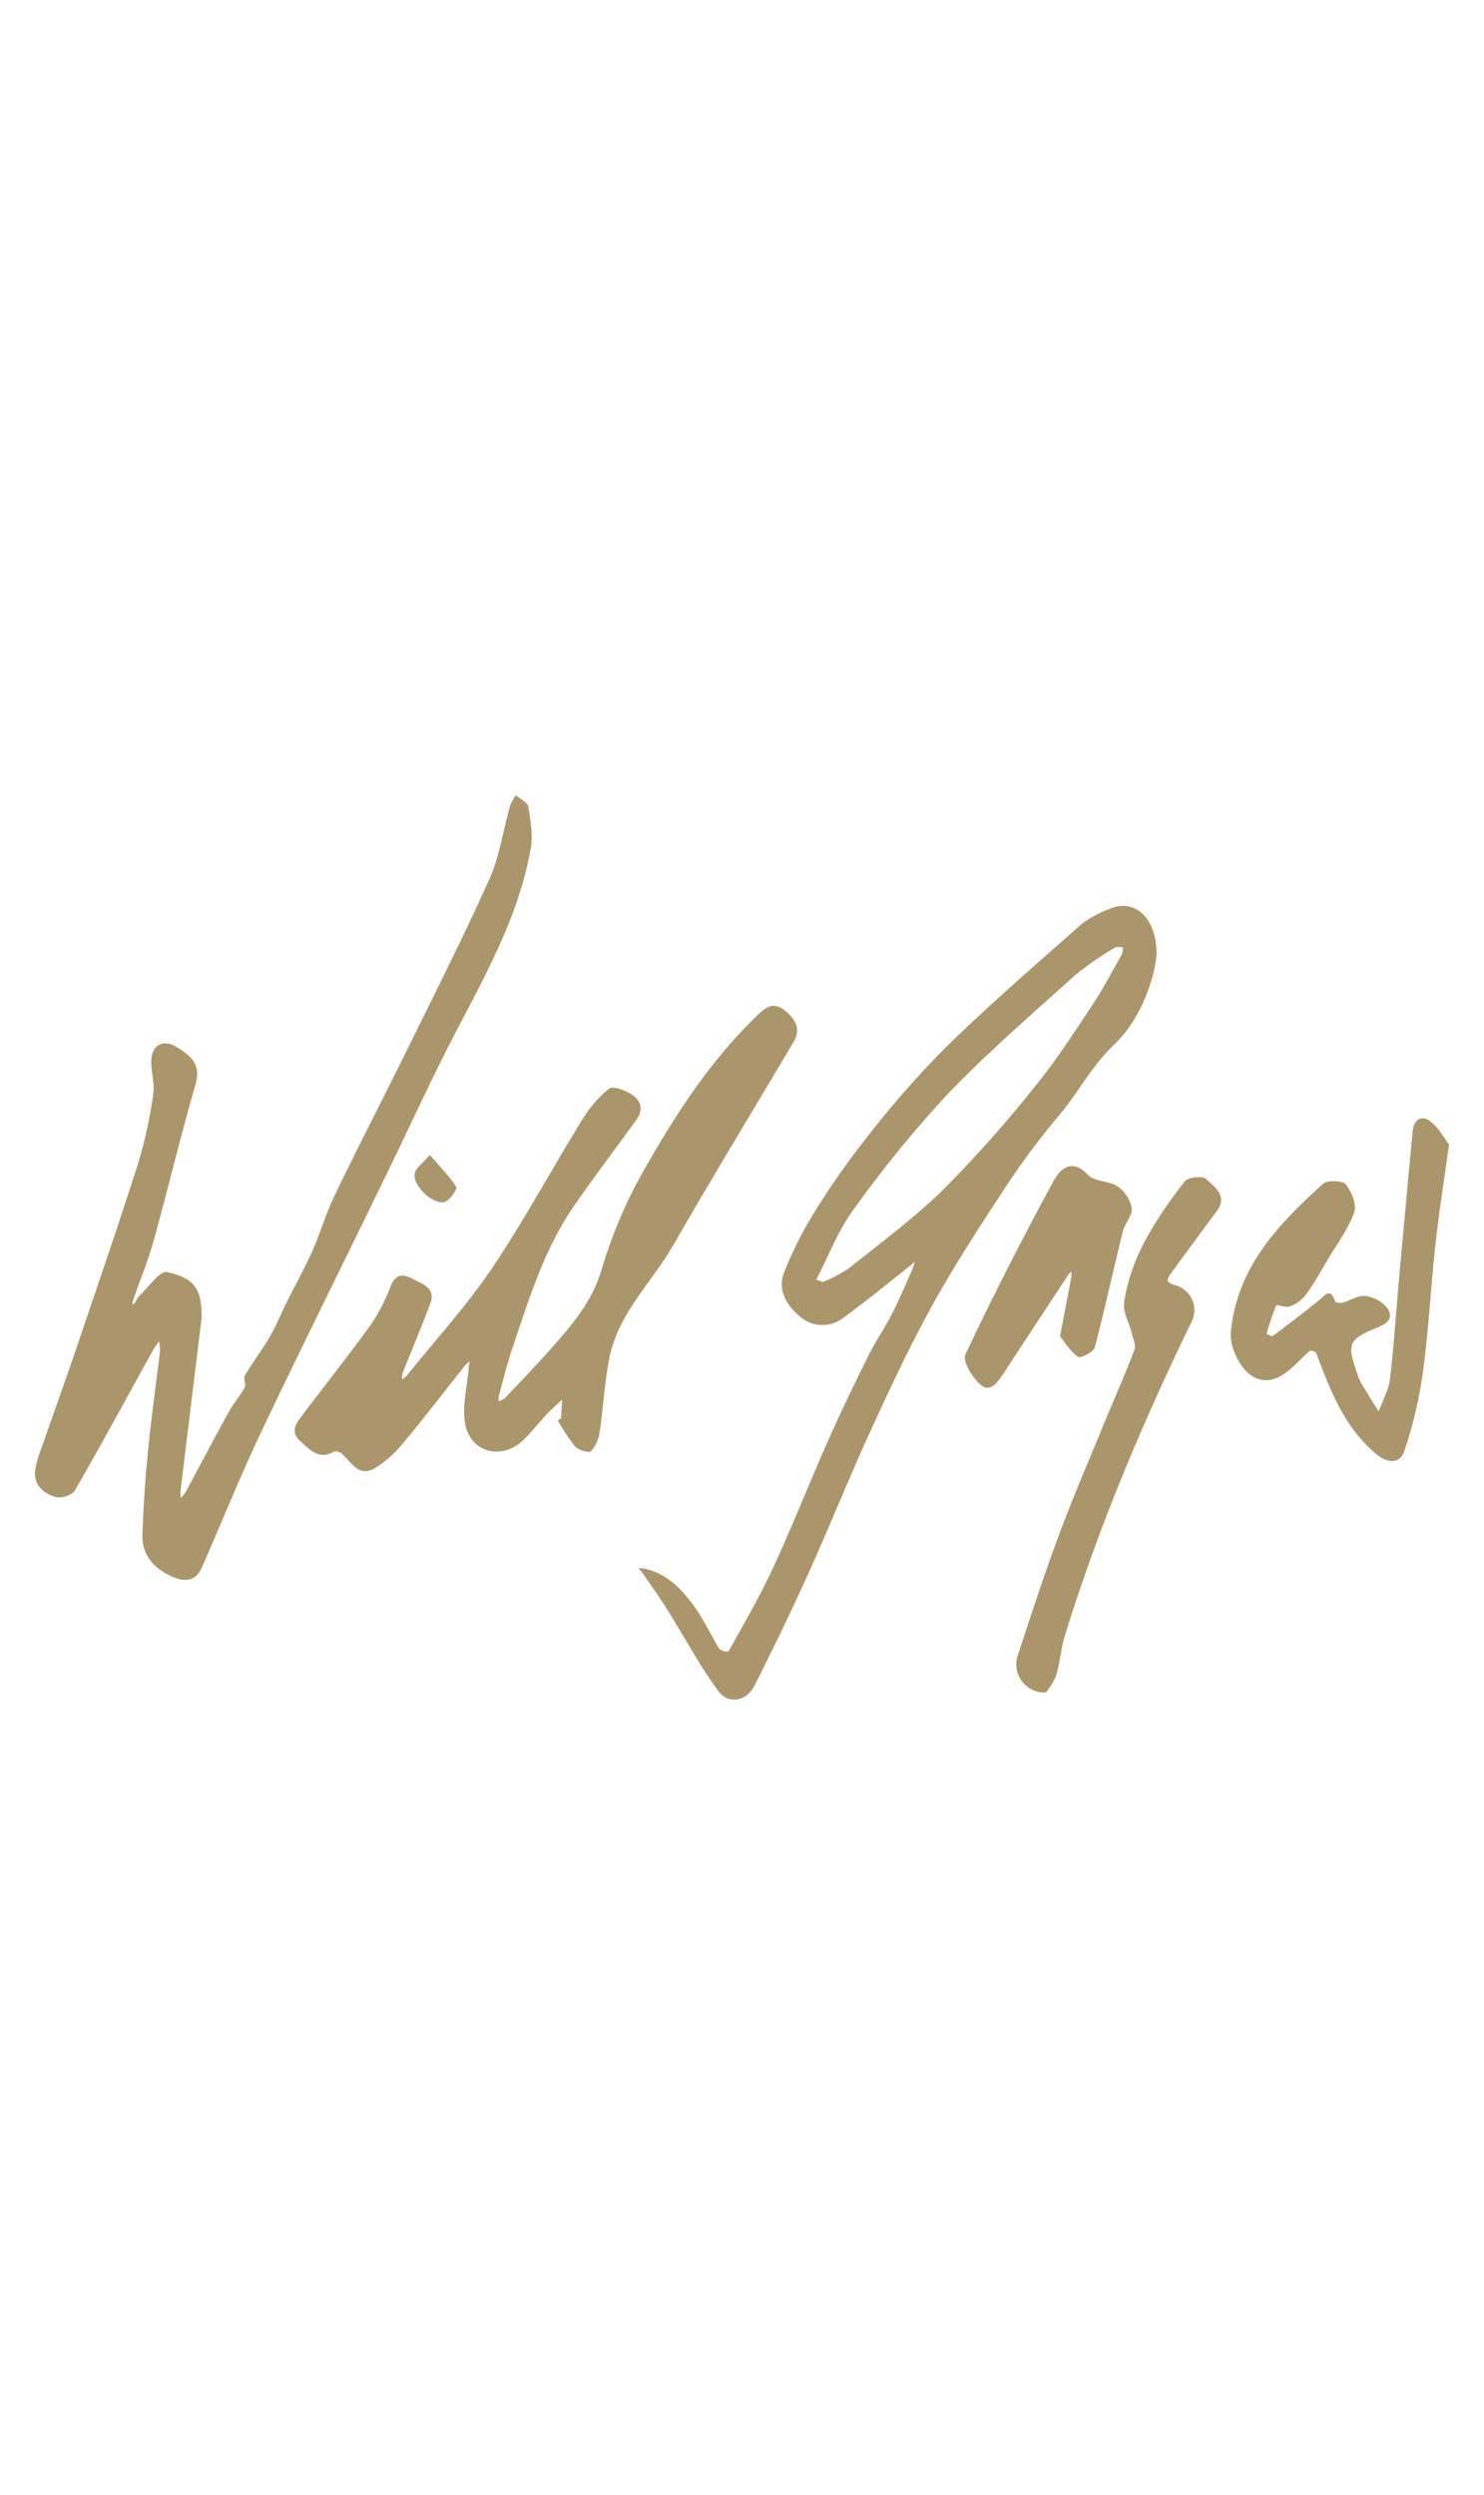
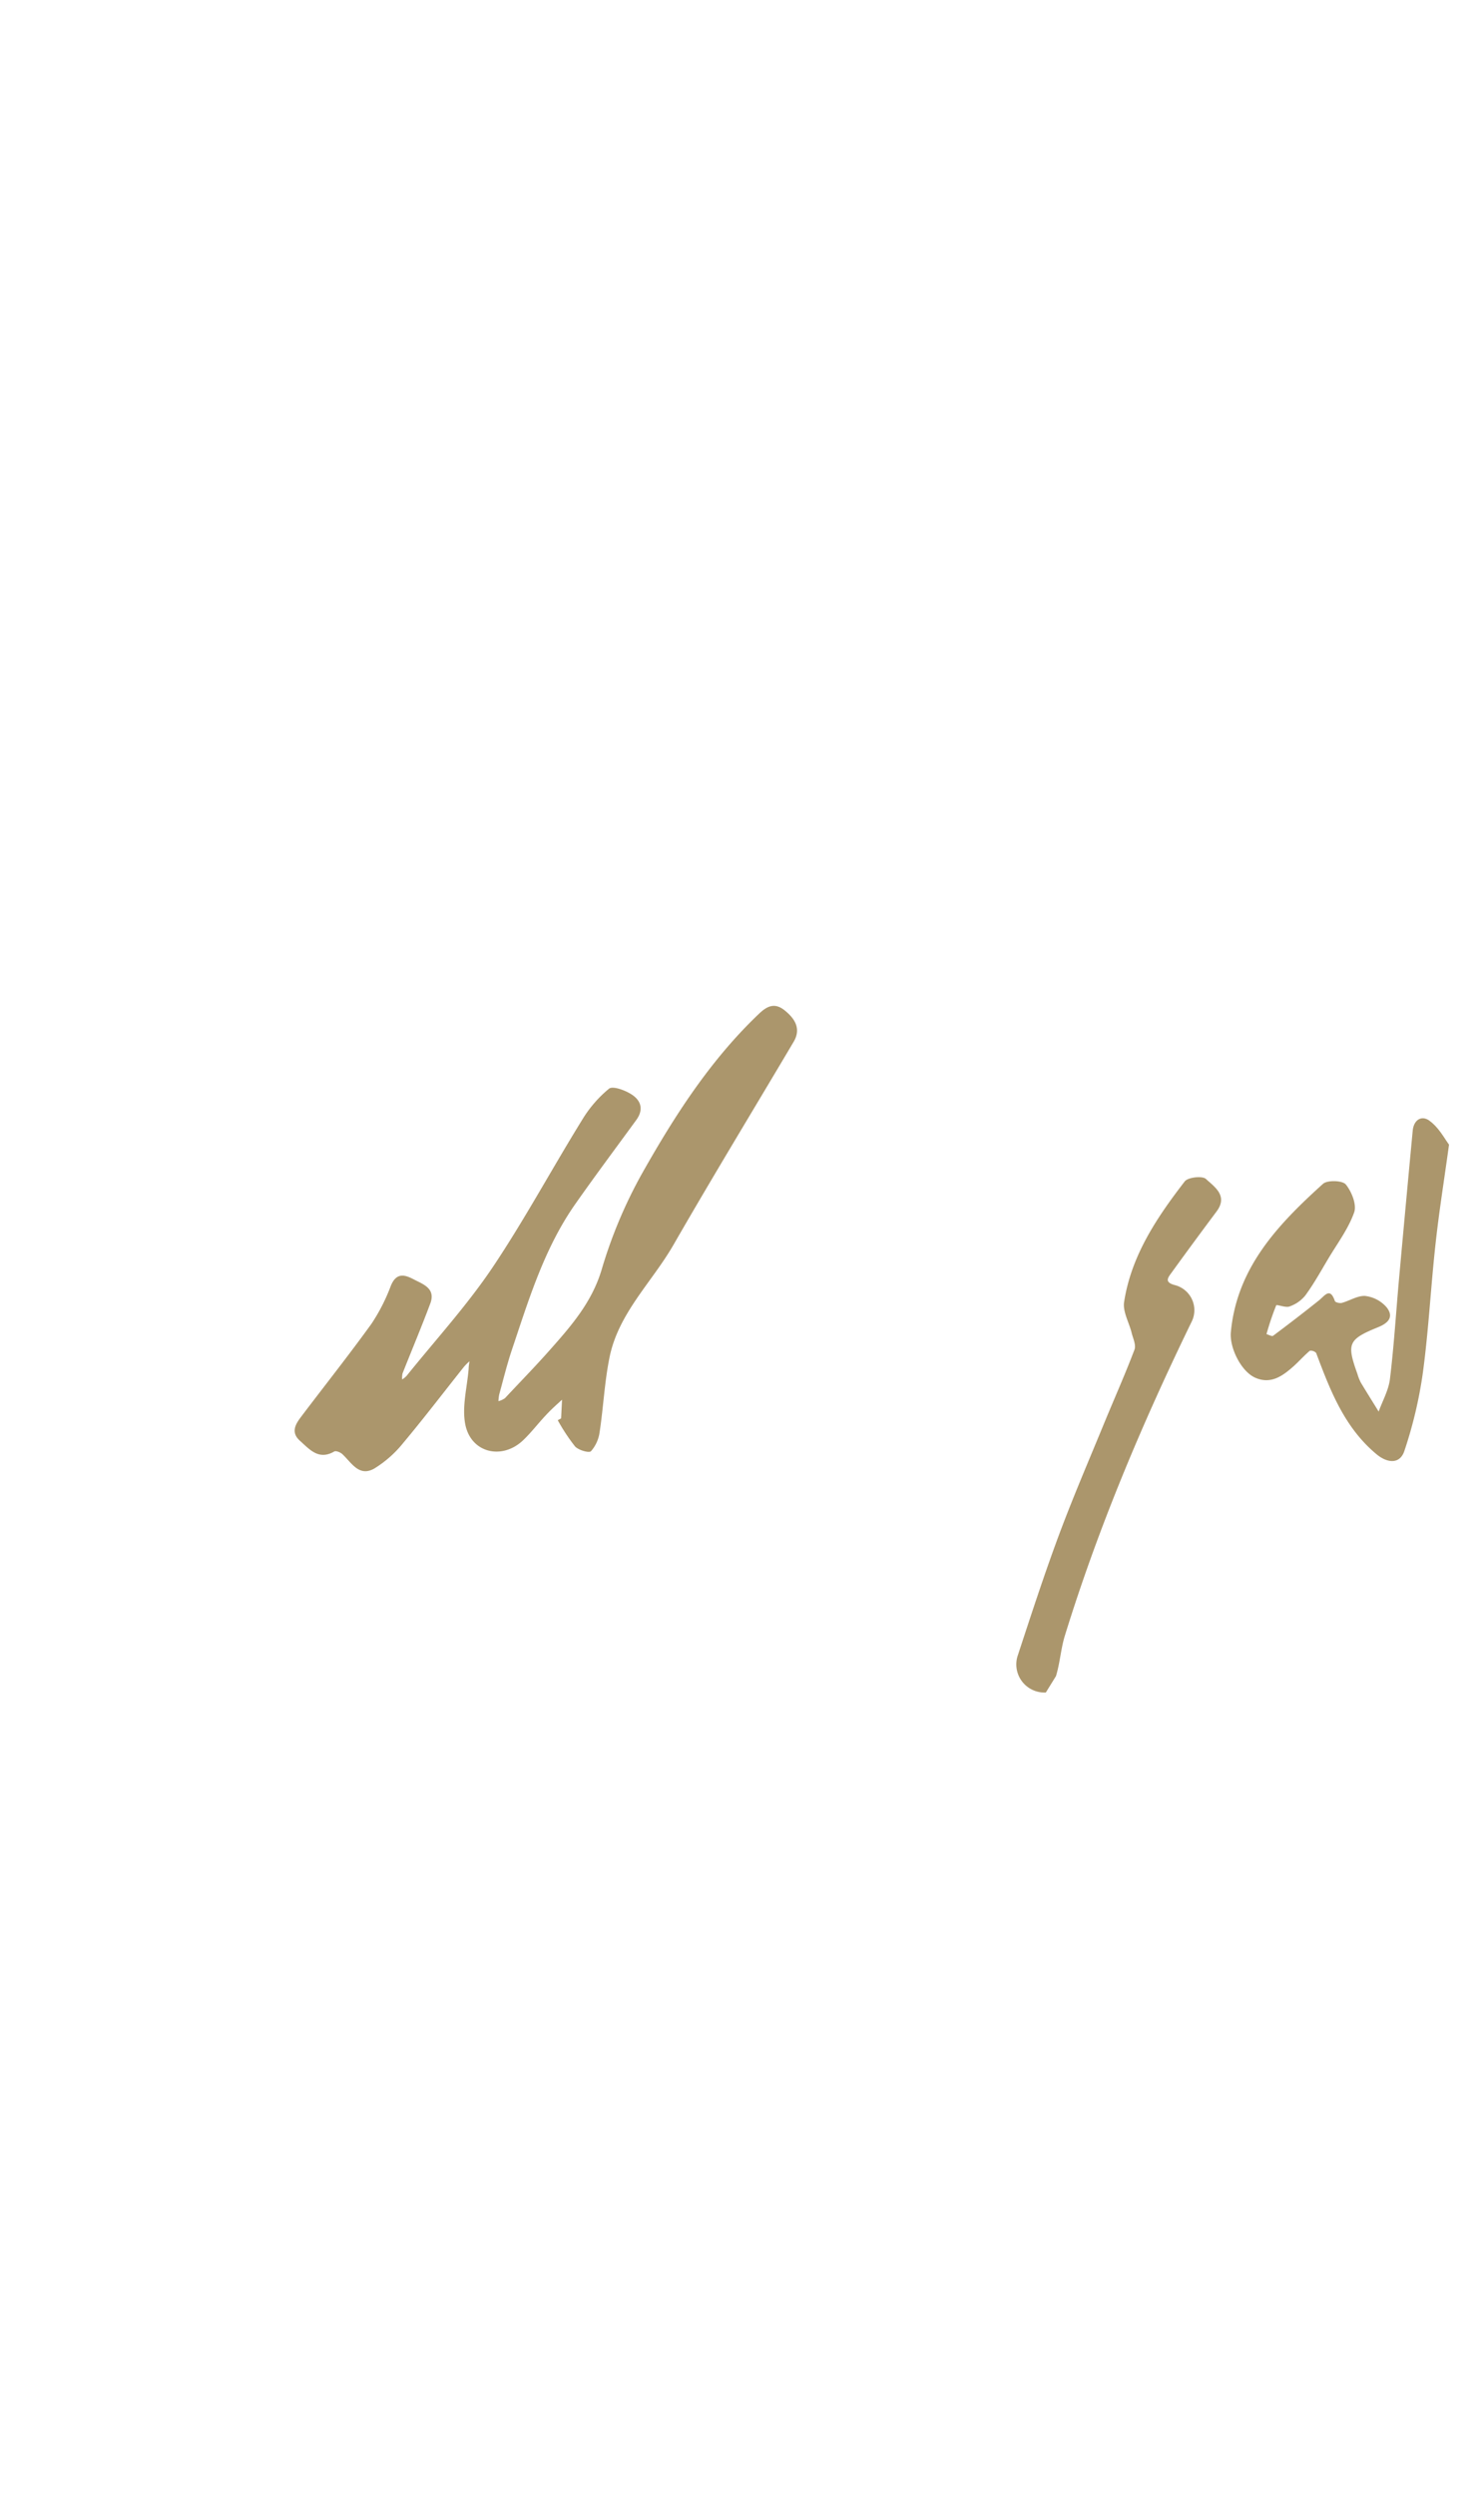
<svg xmlns="http://www.w3.org/2000/svg" style="width:116px;" id="Layer_1" data-name="Layer 1" viewBox="0 0 306 195">
  <defs>
    <style>.cls-1{fill:#ab966c;}</style>
  </defs>
  <title>signature</title>
-   <path class="cls-1" d="M41.57,112.12q-2.16,17.63-4.31,35.26c-.07.6,0,1.21,0,1.82a7.91,7.91,0,0,0,1-1.22c3-5.56,5.92-11.15,9-16.69.94-1.71,2.28-3.21,3.2-4.93.34-.63-.32-1.81,0-2.4,1.65-2.77,3.61-5.36,5.24-8.15,1.27-2.18,2.2-4.56,3.33-6.83,1.8-3.61,3.77-7.14,5.41-10.81s2.74-7.63,4.5-11.25C73.7,77,78.75,67.29,83.6,57.45c5.83-11.85,11.81-23.63,17.22-35.68C103,17,103.73,11.56,105.18,6.44a10.79,10.79,0,0,1,1.2-2.17c.89.78,2.4,1.45,2.55,2.36.47,2.82,1,5.83.5,8.6C106.91,29.67,99.61,42.18,93,55c-4.38,8.53-8.35,17.27-12.56,25.9C71.67,99,62.7,117,54.06,135.13c-4.45,9.35-8.32,19-12.48,28.47-1.21,2.75-3.51,2.88-5.84,1.89-3.84-1.63-6.53-4.41-6.37-8.84.2-5.86.61-11.72,1.19-17.56.67-6.74,1.63-13.45,2.43-20.17a9.17,9.17,0,0,0-.18-2,15.55,15.55,0,0,0-1.14,1.56C26.28,128.22,21,138,15.41,147.67c-.54.93-2.77,1.64-3.89,1.32-2.56-.71-4.67-2.6-4.26-5.53.36-2.57,1.48-5,2.33-7.51,2.09-6.06,4.27-12.09,6.33-18.17,4.24-12.52,8.56-25,12.56-37.62A93.3,93.3,0,0,0,31.6,65.89c.35-2.32-.54-4.8-.39-7.17.19-3,2.55-4.15,5.11-2.58,2.84,1.74,5.24,3.46,4,7.74-3.09,10.66-5.65,21.48-8.62,32.17-1.17,4.24-2.87,8.34-4.31,12.51a2.19,2.19,0,0,0,0,.76,3.05,3.05,0,0,0,.48-.47,7.27,7.27,0,0,1,.87-1.37c1.89-1.77,4.22-5.22,5.69-4.89C40.36,103.89,41.61,106.28,41.57,112.12Z" />
  <path class="cls-1" d="M115.7,132.76l.19-3.85c-1.09,1-2.23,2-3.26,3.12-1.71,1.8-3.21,3.82-5,5.46-4.36,3.88-10.56,2.27-11.69-3.5-.72-3.65.4-7.67.7-11.52,0-.5.11-1,.16-1.48a12.92,12.92,0,0,0-1.11,1.11c-4.19,5.26-8.27,10.62-12.58,15.77a23.28,23.28,0,0,1-5.88,5.2c-3.19,1.86-4.74-1.18-6.65-2.95-.4-.37-1.31-.73-1.66-.53-3.2,1.85-5.05-.4-7.06-2.2s-.88-3.5.31-5.07c4.81-6.36,9.77-12.61,14.43-19.07a38.38,38.38,0,0,0,4-7.85c1.08-2.62,2.69-2.37,4.64-1.34s4.66,1.86,3.49,5c-1.81,4.85-3.83,9.63-5.73,14.44a4.21,4.21,0,0,0-.07,1.24,5.69,5.69,0,0,0,.88-.71c5.93-7.37,12.35-14.4,17.63-22.21C108.05,92,113.73,81.41,120,71.27a25.06,25.06,0,0,1,5.58-6.49c.78-.61,3.26.3,4.58,1.14,2,1.24,2.65,3.16,1,5.37C127,77,122.69,82.76,118.6,88.6c-6.4,9.14-9.58,19.71-13.08,30.12-1,3-1.75,6.09-2.59,9.14a8.58,8.58,0,0,0-.15,1.35,4.22,4.22,0,0,0,1.34-.61c3-3.22,6.13-6.41,9.07-9.73,4.44-5,8.82-9.94,10.86-16.75a96.88,96.88,0,0,1,8.23-19.66c6.76-12,14.18-23.59,24.29-33.19,1.73-1.64,3.28-2.22,5.26-.61,2.14,1.73,3.38,3.81,1.82,6.45C155.43,69,147,82.84,138.92,96.89c-4.47,7.81-11.51,14.25-13.28,23.52-1,5-1.23,10.14-2,15.19a7.42,7.42,0,0,1-1.79,3.94c-.41.4-2.58-.23-3.28-1a39.07,39.07,0,0,1-3.56-5.4Z" />
-   <path class="cls-1" d="M238.49,37.3c-.73,6-3.62,13.53-8.84,18.49-4.65,4.42-7.34,9.85-11.29,14.51A158.19,158.19,0,0,0,207,85.6c-5.18,7.88-10.32,15.81-14.87,24.05-4.65,8.43-8.73,17.18-12.74,25.94-4.39,9.58-8.3,19.38-12.64,29-3.54,7.84-7.29,15.59-11.17,23.27-1.63,3.22-5.37,4-7.48,1.1-3.93-5.35-7.06-11.29-10.6-16.93-1.62-2.57-3.4-5.05-5.12-7.55a5.39,5.39,0,0,0-.76-.75,5.27,5.27,0,0,1,1.25,0c4.62,1,7.71,4.23,10.3,7.83,2,2.74,3.39,5.89,5.19,8.77a2.55,2.55,0,0,0,1.86.49c3.13-5.66,6.42-11.26,9.13-17.12,4-8.61,7.46-17.46,11.31-26.14,2.65-6,5.5-11.88,8.41-17.74,1.48-3,3.4-5.76,4.92-8.73s2.82-6.13,4.19-9.21a9.4,9.4,0,0,0,.41-1.4c-.41.36-.8.72-1.23,1.06-4.54,3.56-9,7.26-13.67,10.63a7,7,0,0,1-8.87-.53c-2.69-2.27-4.56-5.44-3.1-9.08a75.78,75.78,0,0,1,5.87-11.75,158.7,158.7,0,0,1,10.62-15.31,204.3,204.3,0,0,1,16.39-18.83c9.16-9,18.85-17.35,28.44-25.85a21.93,21.93,0,0,1,5.69-3.07C233.81,25.47,238.57,29.32,238.49,37.3Zm-70.2,66.89c.87.23,1.31.51,1.56.39a28.27,28.27,0,0,0,5.27-2.82c6.59-5.3,13.45-10.34,19.45-16.24a261,261,0,0,0,18.82-21.17c4.28-5.25,8-11,11.73-16.64,2.27-3.4,4.17-7,6.19-10.6a4.7,4.7,0,0,0,.25-1.49c-.59,0-1.31-.16-1.73.12a63.6,63.6,0,0,0-8.14,5.63c-8.94,8.07-18.11,16-26.41,24.65a242.13,242.13,0,0,0-19.41,23.87C172.83,94,171,99,168.29,104.19Z" />
  <path class="cls-1" d="M298.79,76.31c-1.05,7.61-2.06,13.88-2.75,20.18-1,8.93-1.44,17.93-2.64,26.82a89.77,89.77,0,0,1-3.82,16.16c-.93,2.81-3.53,2.51-5.71.71-6.64-5.5-9.58-13.18-12.48-20.91a1.5,1.5,0,0,0-1.31-.45c-1.18,1-2.21,2.17-3.35,3.2-2.26,2-4.7,3.79-7.93,2.34-2.89-1.3-5.29-6.16-5-9.36,1.24-13.36,9.77-22.25,19-30.6.9-.81,4-.71,4.7.12,1.21,1.48,2.29,4.18,1.73,5.76-1.19,3.37-3.44,6.37-5.31,9.5-1.55,2.59-3,5.24-4.8,7.68a7.22,7.22,0,0,1-3.24,2.23c-.8.3-2.62-.48-2.73-.23a57.11,57.11,0,0,0-2,5.93c.47.13,1.13.52,1.36.34,3.21-2.4,6.39-4.84,9.52-7.35,1.2-1,2.25-2.68,3.22.19.09.27,1,.49,1.42.38,1.64-.44,3.28-1.54,4.85-1.43a6.93,6.93,0,0,1,4.35,2.28c1.52,1.86.65,3.2-1.68,4.15-6.25,2.54-6.53,3.39-4.28,9.68a9.57,9.57,0,0,0,.68,1.73c1.2,2,2.46,4,3.69,6,.81-2.25,2.06-4.44,2.33-6.75.84-6.93,1.26-13.9,1.89-20.85q1.37-15.16,2.8-30.32c.22-2.29,1.9-3.27,3.52-2C296.73,72.85,297.9,75.14,298.79,76.31Z" />
-   <path class="cls-1" d="M215.65,189.28a5.8,5.8,0,0,1-5.84-7.47c2.73-8.3,5.43-16.62,8.47-24.81,2.92-7.86,6.24-15.56,9.43-23.32,2.06-5,4.29-10,6.22-15.09.36-.94-.29-2.3-.58-3.44-.52-2.14-1.87-4.39-1.56-6.39,1.48-9.56,6.74-17.4,12.5-24.86.66-.86,3.63-1.19,4.37-.51,1.77,1.64,4.63,3.47,2.18,6.73q-4.72,6.31-9.34,12.7c-.74,1-1.4,1.9.8,2.47a5.34,5.34,0,0,1,3.35,7.67c-10.17,20.93-19.19,42.32-26.07,64.58-.84,2.71-1,5.63-1.84,8.36A13.29,13.29,0,0,1,215.65,189.28Z" />
-   <path class="cls-1" d="M218.57,115.83c.9-4.66,1.63-8.46,2.34-12.27a4.79,4.79,0,0,0,0-1.13c-.23.28-.5.54-.7.84q-6.71,10.17-13.38,20.35c-1.15,1.74-2.68,3.94-4.71,2.15-1.66-1.47-3.7-4.85-3.06-6.2,5.67-12,11.74-23.88,18.08-35.58,1.29-2.39,3.7-5.16,7.23-1.41,1.34,1.41,4.32,1.16,6.08,2.35a7.13,7.13,0,0,1,2.91,4.48c.17,1.51-1.42,3.14-1.83,4.81-2,8-3.69,16-5.79,23.88-.26,1-3,2.33-3.43,2C220.69,118.93,219.59,117.09,218.57,115.83Z" />
-   <path class="cls-1" d="M88.64,78.46c2.28,2.64,4.14,4.47,5.45,6.62.26.41-1.53,3-2.58,3.1-2.57.37-6.42-3.52-6-5.89C85.67,81.21,87,80.32,88.64,78.46Z" />
+   <path class="cls-1" d="M215.65,189.28a5.8,5.8,0,0,1-5.84-7.47c2.73-8.3,5.43-16.62,8.47-24.81,2.92-7.86,6.24-15.56,9.43-23.32,2.06-5,4.29-10,6.22-15.09.36-.94-.29-2.3-.58-3.44-.52-2.14-1.87-4.39-1.56-6.39,1.48-9.56,6.74-17.4,12.5-24.86.66-.86,3.63-1.19,4.37-.51,1.77,1.64,4.63,3.47,2.18,6.73q-4.72,6.31-9.34,12.7c-.74,1-1.4,1.9.8,2.47a5.34,5.34,0,0,1,3.35,7.67c-10.17,20.93-19.19,42.32-26.07,64.58-.84,2.71-1,5.63-1.84,8.36Z" />
</svg>